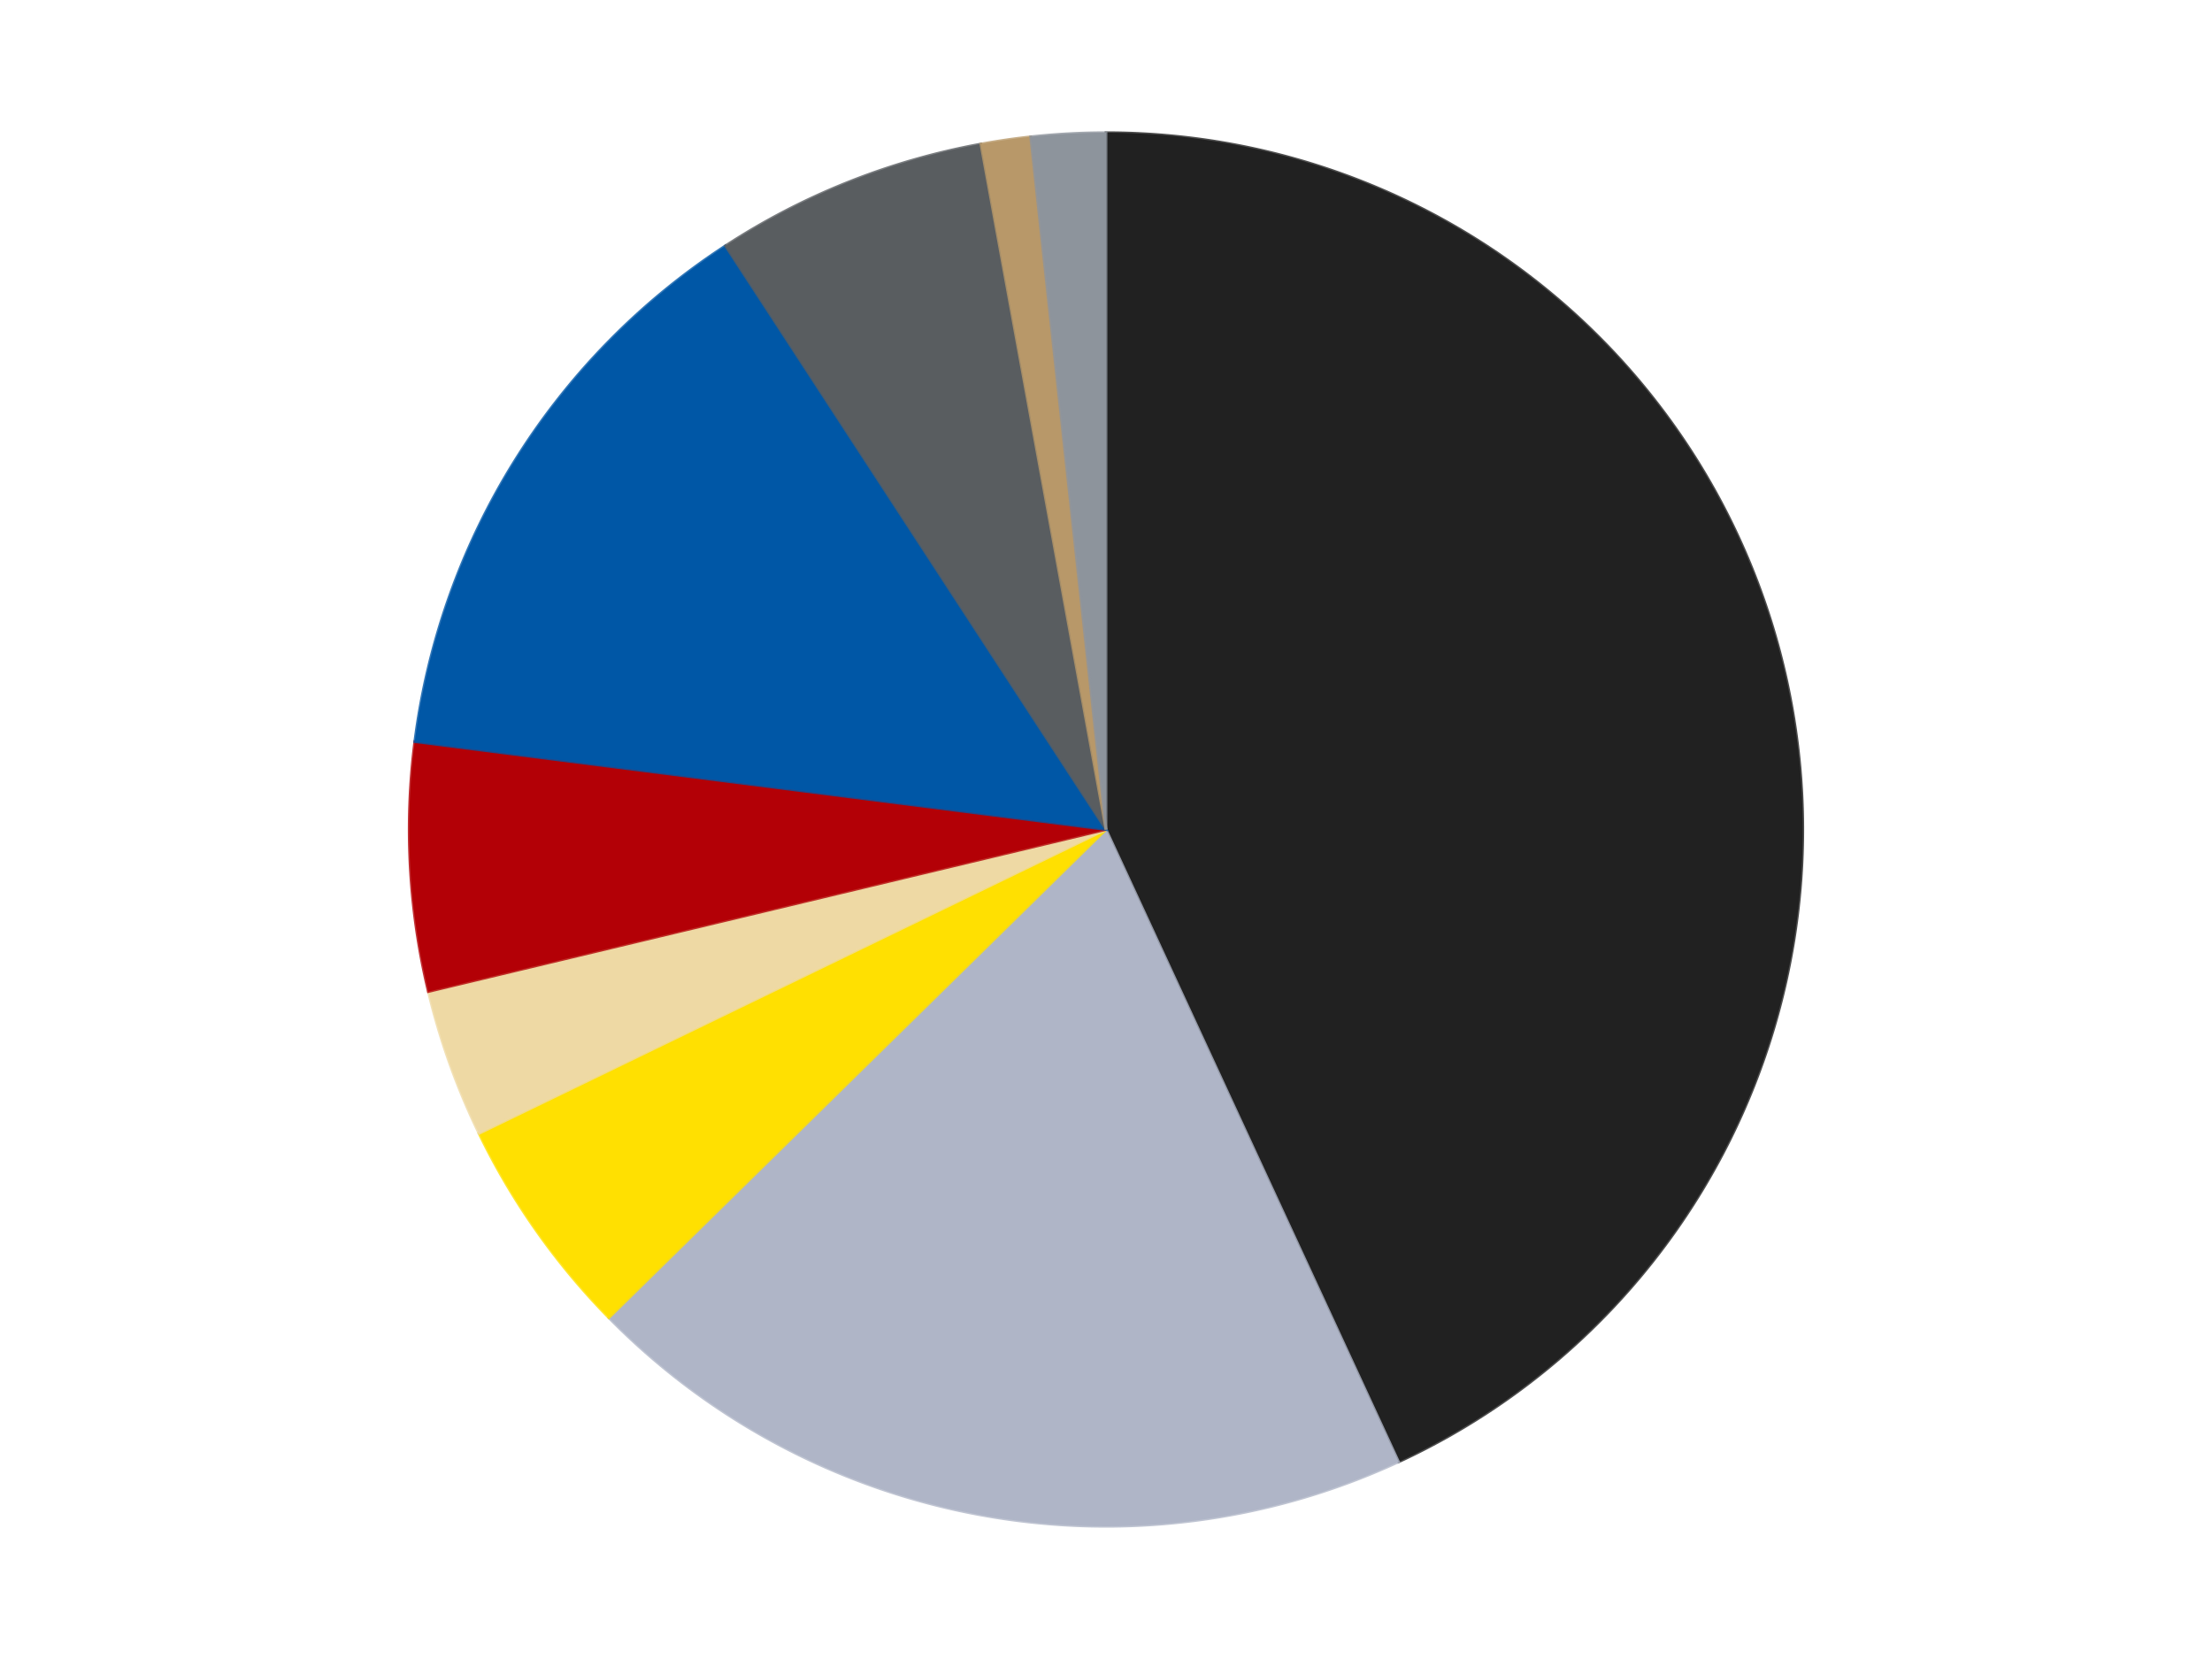
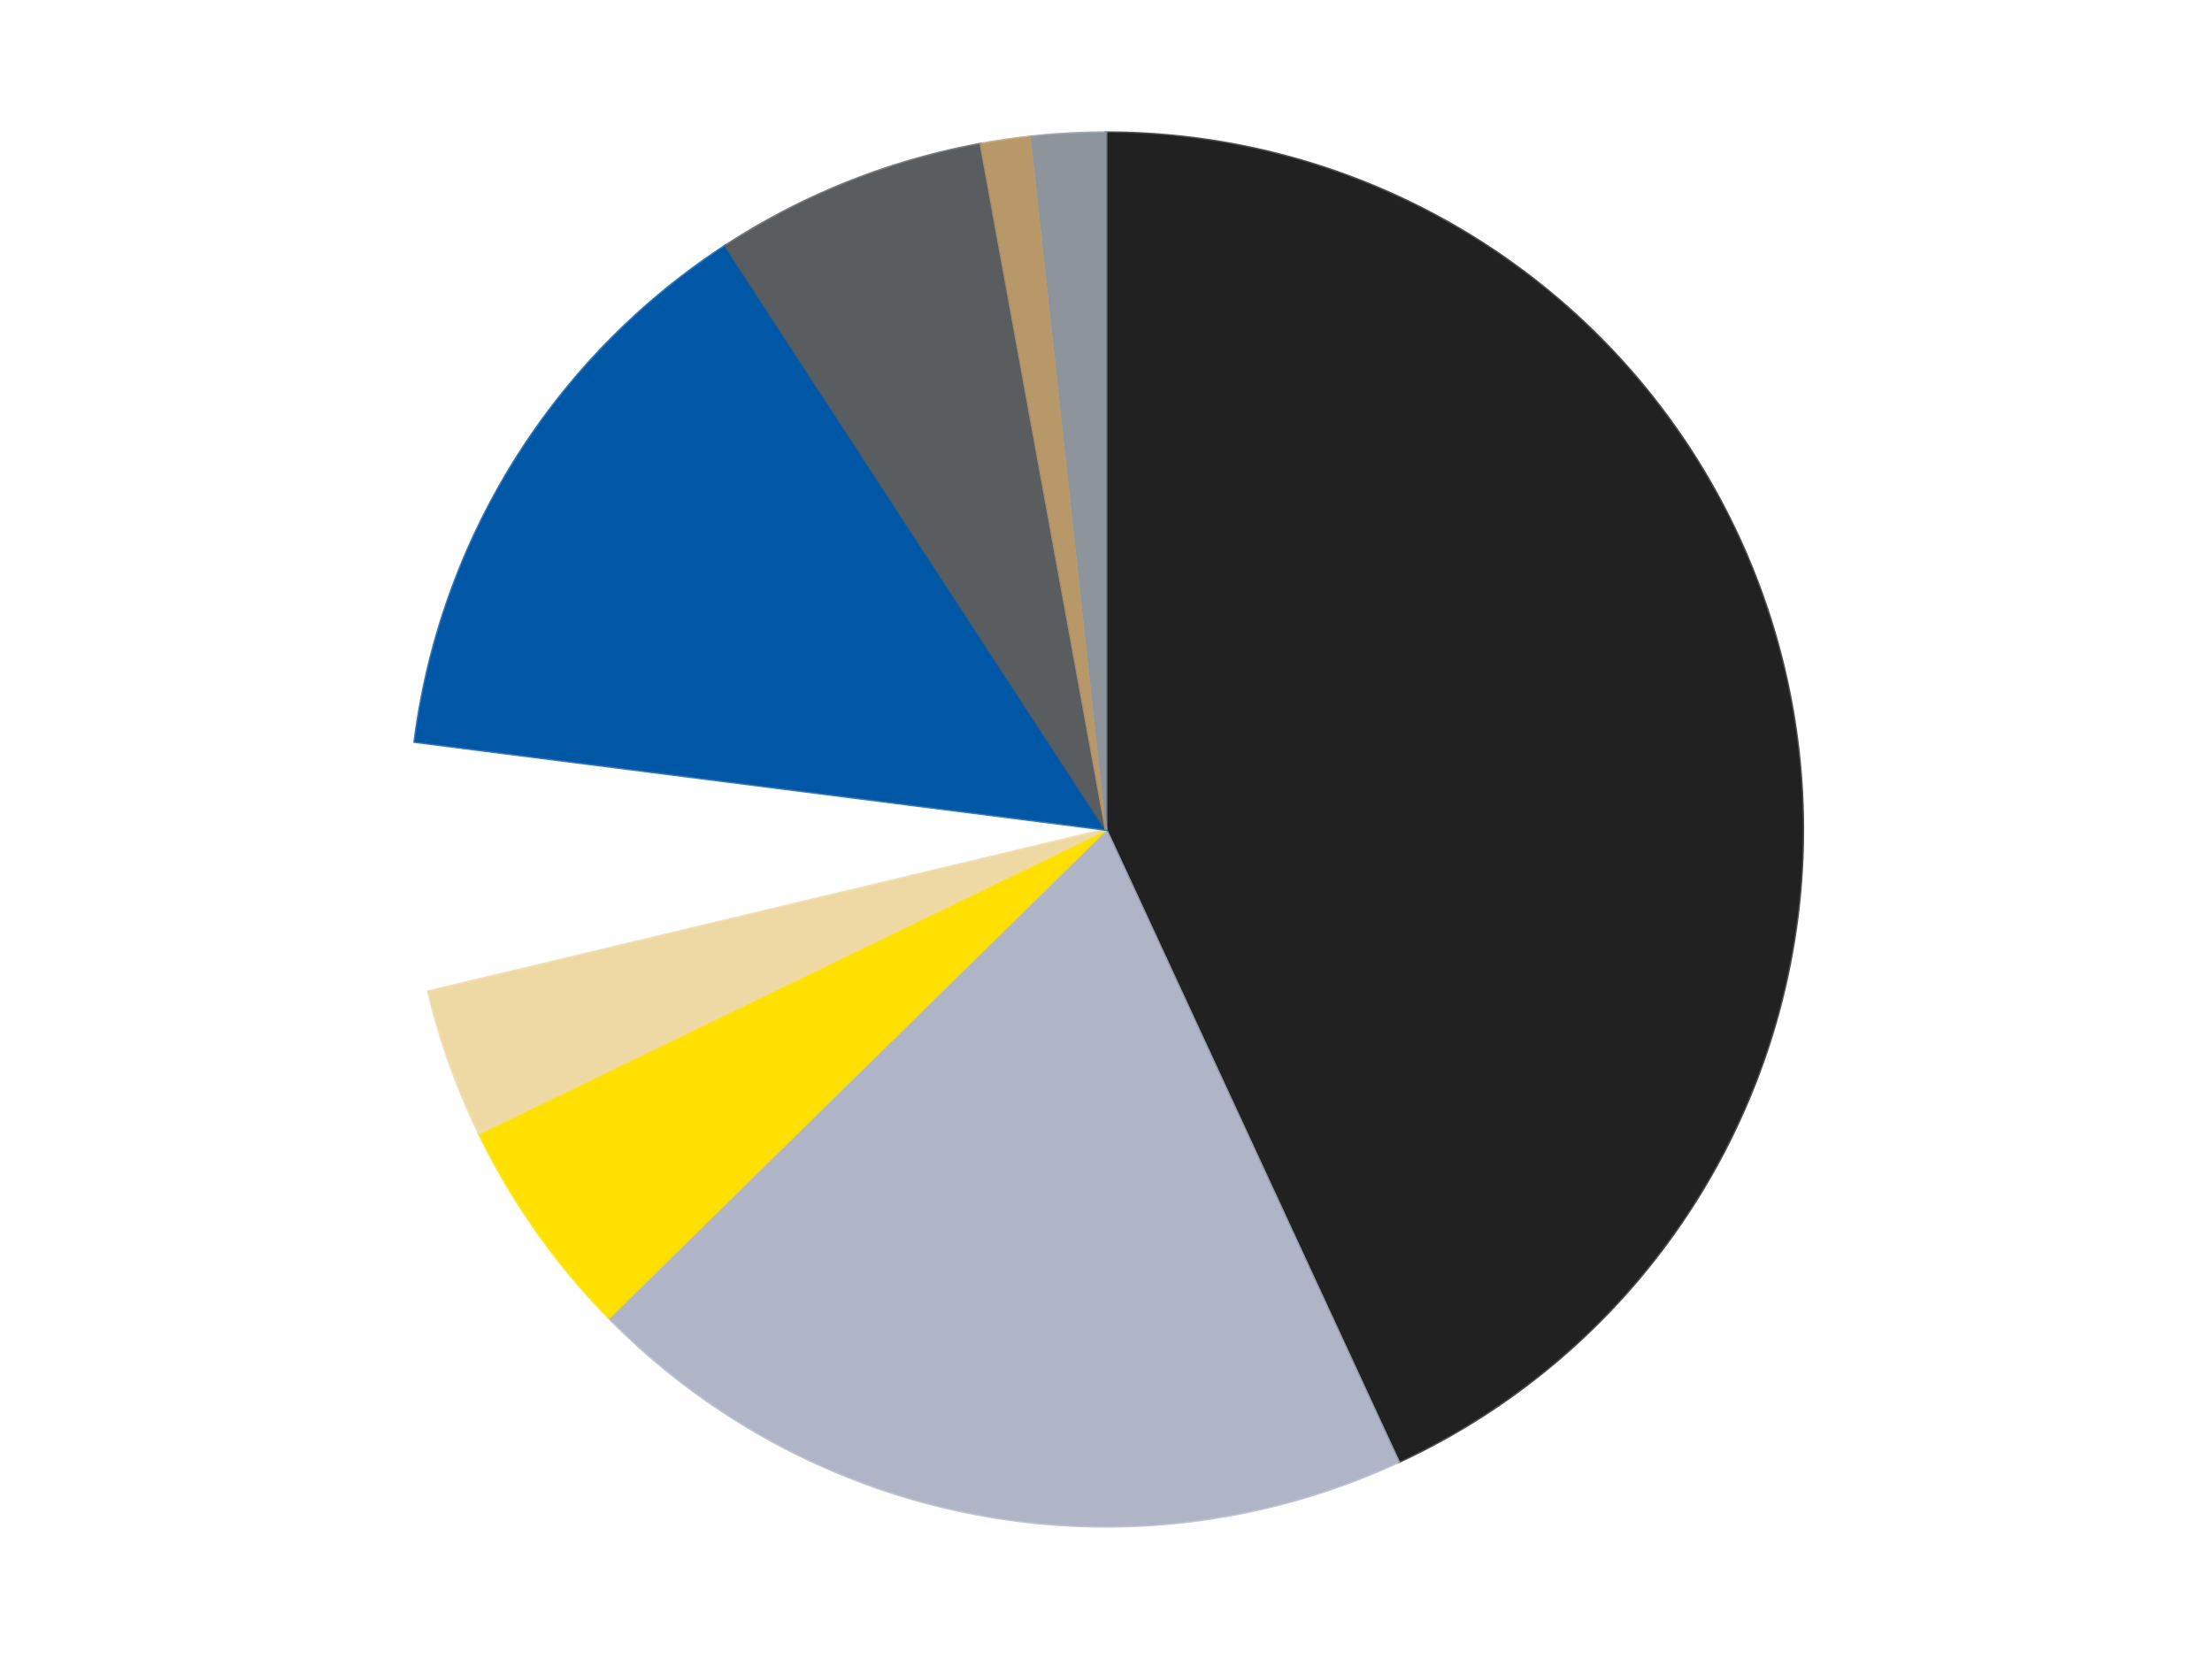
<svg xmlns="http://www.w3.org/2000/svg" xmlns:xlink="http://www.w3.org/1999/xlink" id="chart-62d1804a-d17e-4449-8204-75ac73bf61ec" class="pygal-chart" viewBox="0 0 800 600">
  <defs>
    <style type="text/css">#chart-62d1804a-d17e-4449-8204-75ac73bf61ec{-webkit-user-select:none;-webkit-font-smoothing:antialiased;font-family:Consolas,"Liberation Mono",Menlo,Courier,monospace}#chart-62d1804a-d17e-4449-8204-75ac73bf61ec .title{font-family:Consolas,"Liberation Mono",Menlo,Courier,monospace;font-size:16px}#chart-62d1804a-d17e-4449-8204-75ac73bf61ec .legends .legend text{font-family:Consolas,"Liberation Mono",Menlo,Courier,monospace;font-size:14px}#chart-62d1804a-d17e-4449-8204-75ac73bf61ec .axis text{font-family:Consolas,"Liberation Mono",Menlo,Courier,monospace;font-size:10px}#chart-62d1804a-d17e-4449-8204-75ac73bf61ec .axis text.major{font-family:Consolas,"Liberation Mono",Menlo,Courier,monospace;font-size:10px}#chart-62d1804a-d17e-4449-8204-75ac73bf61ec .text-overlay text.value{font-family:Consolas,"Liberation Mono",Menlo,Courier,monospace;font-size:16px}#chart-62d1804a-d17e-4449-8204-75ac73bf61ec .text-overlay text.label{font-family:Consolas,"Liberation Mono",Menlo,Courier,monospace;font-size:10px}#chart-62d1804a-d17e-4449-8204-75ac73bf61ec .tooltip{font-family:Consolas,"Liberation Mono",Menlo,Courier,monospace;font-size:14px}#chart-62d1804a-d17e-4449-8204-75ac73bf61ec text.no_data{font-family:Consolas,"Liberation Mono",Menlo,Courier,monospace;font-size:64px}
#chart-62d1804a-d17e-4449-8204-75ac73bf61ec{background-color:transparent}#chart-62d1804a-d17e-4449-8204-75ac73bf61ec path,#chart-62d1804a-d17e-4449-8204-75ac73bf61ec line,#chart-62d1804a-d17e-4449-8204-75ac73bf61ec rect,#chart-62d1804a-d17e-4449-8204-75ac73bf61ec circle{-webkit-transition:150ms;-moz-transition:150ms;transition:150ms}#chart-62d1804a-d17e-4449-8204-75ac73bf61ec .graph &gt; .background{fill:transparent}#chart-62d1804a-d17e-4449-8204-75ac73bf61ec .plot &gt; .background{fill:transparent}#chart-62d1804a-d17e-4449-8204-75ac73bf61ec .graph{fill:rgba(0,0,0,.87)}#chart-62d1804a-d17e-4449-8204-75ac73bf61ec text.no_data{fill:rgba(0,0,0,1)}#chart-62d1804a-d17e-4449-8204-75ac73bf61ec .title{fill:rgba(0,0,0,1)}#chart-62d1804a-d17e-4449-8204-75ac73bf61ec .legends .legend text{fill:rgba(0,0,0,.87)}#chart-62d1804a-d17e-4449-8204-75ac73bf61ec .legends .legend:hover text{fill:rgba(0,0,0,1)}#chart-62d1804a-d17e-4449-8204-75ac73bf61ec .axis .line{stroke:rgba(0,0,0,1)}#chart-62d1804a-d17e-4449-8204-75ac73bf61ec .axis .guide.line{stroke:rgba(0,0,0,.54)}#chart-62d1804a-d17e-4449-8204-75ac73bf61ec .axis .major.line{stroke:rgba(0,0,0,.87)}#chart-62d1804a-d17e-4449-8204-75ac73bf61ec .axis text.major{fill:rgba(0,0,0,1)}#chart-62d1804a-d17e-4449-8204-75ac73bf61ec .axis.y .guides:hover .guide.line,#chart-62d1804a-d17e-4449-8204-75ac73bf61ec .line-graph .axis.x .guides:hover .guide.line,#chart-62d1804a-d17e-4449-8204-75ac73bf61ec .stackedline-graph .axis.x .guides:hover .guide.line,#chart-62d1804a-d17e-4449-8204-75ac73bf61ec .xy-graph .axis.x .guides:hover .guide.line{stroke:rgba(0,0,0,1)}#chart-62d1804a-d17e-4449-8204-75ac73bf61ec .axis .guides:hover text{fill:rgba(0,0,0,1)}#chart-62d1804a-d17e-4449-8204-75ac73bf61ec .reactive{fill-opacity:1.0;stroke-opacity:.8;stroke-width:1}#chart-62d1804a-d17e-4449-8204-75ac73bf61ec .ci{stroke:rgba(0,0,0,.87)}#chart-62d1804a-d17e-4449-8204-75ac73bf61ec .reactive.active,#chart-62d1804a-d17e-4449-8204-75ac73bf61ec .active .reactive{fill-opacity:0.6;stroke-opacity:.9;stroke-width:4}#chart-62d1804a-d17e-4449-8204-75ac73bf61ec .ci .reactive.active{stroke-width:1.5}#chart-62d1804a-d17e-4449-8204-75ac73bf61ec .series text{fill:rgba(0,0,0,1)}#chart-62d1804a-d17e-4449-8204-75ac73bf61ec .tooltip rect{fill:transparent;stroke:rgba(0,0,0,1);-webkit-transition:opacity 150ms;-moz-transition:opacity 150ms;transition:opacity 150ms}#chart-62d1804a-d17e-4449-8204-75ac73bf61ec .tooltip .label{fill:rgba(0,0,0,.87)}#chart-62d1804a-d17e-4449-8204-75ac73bf61ec .tooltip .label{fill:rgba(0,0,0,.87)}#chart-62d1804a-d17e-4449-8204-75ac73bf61ec .tooltip .legend{font-size:.8em;fill:rgba(0,0,0,.54)}#chart-62d1804a-d17e-4449-8204-75ac73bf61ec .tooltip .x_label{font-size:.6em;fill:rgba(0,0,0,1)}#chart-62d1804a-d17e-4449-8204-75ac73bf61ec .tooltip .xlink{font-size:.5em;text-decoration:underline}#chart-62d1804a-d17e-4449-8204-75ac73bf61ec .tooltip .value{font-size:1.5em}#chart-62d1804a-d17e-4449-8204-75ac73bf61ec .bound{font-size:.5em}#chart-62d1804a-d17e-4449-8204-75ac73bf61ec .max-value{font-size:.75em;fill:rgba(0,0,0,.54)}#chart-62d1804a-d17e-4449-8204-75ac73bf61ec .map-element{fill:transparent;stroke:rgba(0,0,0,.54) !important}#chart-62d1804a-d17e-4449-8204-75ac73bf61ec .map-element .reactive{fill-opacity:inherit;stroke-opacity:inherit}#chart-62d1804a-d17e-4449-8204-75ac73bf61ec .color-0,#chart-62d1804a-d17e-4449-8204-75ac73bf61ec .color-0 a:visited{stroke:#F44336;fill:#F44336}#chart-62d1804a-d17e-4449-8204-75ac73bf61ec .color-1,#chart-62d1804a-d17e-4449-8204-75ac73bf61ec .color-1 a:visited{stroke:#3F51B5;fill:#3F51B5}#chart-62d1804a-d17e-4449-8204-75ac73bf61ec .color-2,#chart-62d1804a-d17e-4449-8204-75ac73bf61ec .color-2 a:visited{stroke:#009688;fill:#009688}#chart-62d1804a-d17e-4449-8204-75ac73bf61ec .color-3,#chart-62d1804a-d17e-4449-8204-75ac73bf61ec .color-3 a:visited{stroke:#FFC107;fill:#FFC107}#chart-62d1804a-d17e-4449-8204-75ac73bf61ec .color-4,#chart-62d1804a-d17e-4449-8204-75ac73bf61ec .color-4 a:visited{stroke:#FF5722;fill:#FF5722}#chart-62d1804a-d17e-4449-8204-75ac73bf61ec .color-5,#chart-62d1804a-d17e-4449-8204-75ac73bf61ec .color-5 a:visited{stroke:#9C27B0;fill:#9C27B0}#chart-62d1804a-d17e-4449-8204-75ac73bf61ec .color-6,#chart-62d1804a-d17e-4449-8204-75ac73bf61ec .color-6 a:visited{stroke:#03A9F4;fill:#03A9F4}#chart-62d1804a-d17e-4449-8204-75ac73bf61ec .color-7,#chart-62d1804a-d17e-4449-8204-75ac73bf61ec .color-7 a:visited{stroke:#8BC34A;fill:#8BC34A}#chart-62d1804a-d17e-4449-8204-75ac73bf61ec .color-8,#chart-62d1804a-d17e-4449-8204-75ac73bf61ec .color-8 a:visited{stroke:#FF9800;fill:#FF9800}#chart-62d1804a-d17e-4449-8204-75ac73bf61ec .text-overlay .color-0 text{fill:black}#chart-62d1804a-d17e-4449-8204-75ac73bf61ec .text-overlay .color-1 text{fill:black}#chart-62d1804a-d17e-4449-8204-75ac73bf61ec .text-overlay .color-2 text{fill:black}#chart-62d1804a-d17e-4449-8204-75ac73bf61ec .text-overlay .color-3 text{fill:black}#chart-62d1804a-d17e-4449-8204-75ac73bf61ec .text-overlay .color-4 text{fill:black}#chart-62d1804a-d17e-4449-8204-75ac73bf61ec .text-overlay .color-5 text{fill:black}#chart-62d1804a-d17e-4449-8204-75ac73bf61ec .text-overlay .color-6 text{fill:black}#chart-62d1804a-d17e-4449-8204-75ac73bf61ec .text-overlay .color-7 text{fill:black}#chart-62d1804a-d17e-4449-8204-75ac73bf61ec .text-overlay .color-8 text{fill:black}
#chart-62d1804a-d17e-4449-8204-75ac73bf61ec text.no_data{text-anchor:middle}#chart-62d1804a-d17e-4449-8204-75ac73bf61ec .guide.line{fill:none}#chart-62d1804a-d17e-4449-8204-75ac73bf61ec .centered{text-anchor:middle}#chart-62d1804a-d17e-4449-8204-75ac73bf61ec .title{text-anchor:middle}#chart-62d1804a-d17e-4449-8204-75ac73bf61ec .legends .legend text{fill-opacity:1}#chart-62d1804a-d17e-4449-8204-75ac73bf61ec .axis.x text{text-anchor:middle}#chart-62d1804a-d17e-4449-8204-75ac73bf61ec .axis.x:not(.web) text[transform]{text-anchor:start}#chart-62d1804a-d17e-4449-8204-75ac73bf61ec .axis.x:not(.web) text[transform].backwards{text-anchor:end}#chart-62d1804a-d17e-4449-8204-75ac73bf61ec .axis.y text{text-anchor:end}#chart-62d1804a-d17e-4449-8204-75ac73bf61ec .axis.y text[transform].backwards{text-anchor:start}#chart-62d1804a-d17e-4449-8204-75ac73bf61ec .axis.y2 text{text-anchor:start}#chart-62d1804a-d17e-4449-8204-75ac73bf61ec .axis.y2 text[transform].backwards{text-anchor:end}#chart-62d1804a-d17e-4449-8204-75ac73bf61ec .axis .guide.line{stroke-dasharray:4,4;stroke:black}#chart-62d1804a-d17e-4449-8204-75ac73bf61ec .axis .major.guide.line{stroke-dasharray:6,6;stroke:black}#chart-62d1804a-d17e-4449-8204-75ac73bf61ec .horizontal .axis.y .guide.line,#chart-62d1804a-d17e-4449-8204-75ac73bf61ec .horizontal .axis.y2 .guide.line,#chart-62d1804a-d17e-4449-8204-75ac73bf61ec .vertical .axis.x .guide.line{opacity:0}#chart-62d1804a-d17e-4449-8204-75ac73bf61ec .horizontal .axis.always_show .guide.line,#chart-62d1804a-d17e-4449-8204-75ac73bf61ec .vertical .axis.always_show .guide.line{opacity:1 !important}#chart-62d1804a-d17e-4449-8204-75ac73bf61ec .axis.y .guides:hover .guide.line,#chart-62d1804a-d17e-4449-8204-75ac73bf61ec .axis.y2 .guides:hover .guide.line,#chart-62d1804a-d17e-4449-8204-75ac73bf61ec .axis.x .guides:hover .guide.line{opacity:1}#chart-62d1804a-d17e-4449-8204-75ac73bf61ec .axis .guides:hover text{opacity:1}#chart-62d1804a-d17e-4449-8204-75ac73bf61ec .nofill{fill:none}#chart-62d1804a-d17e-4449-8204-75ac73bf61ec .subtle-fill{fill-opacity:.2}#chart-62d1804a-d17e-4449-8204-75ac73bf61ec .dot{stroke-width:1px;fill-opacity:1;stroke-opacity:1}#chart-62d1804a-d17e-4449-8204-75ac73bf61ec .dot.active{stroke-width:5px}#chart-62d1804a-d17e-4449-8204-75ac73bf61ec .dot.negative{fill:transparent}#chart-62d1804a-d17e-4449-8204-75ac73bf61ec text,#chart-62d1804a-d17e-4449-8204-75ac73bf61ec tspan{stroke:none !important}#chart-62d1804a-d17e-4449-8204-75ac73bf61ec .series text.active{opacity:1}#chart-62d1804a-d17e-4449-8204-75ac73bf61ec .tooltip rect{fill-opacity:.95;stroke-width:.5}#chart-62d1804a-d17e-4449-8204-75ac73bf61ec .tooltip text{fill-opacity:1}#chart-62d1804a-d17e-4449-8204-75ac73bf61ec .showable{visibility:hidden}#chart-62d1804a-d17e-4449-8204-75ac73bf61ec .showable.shown{visibility:visible}#chart-62d1804a-d17e-4449-8204-75ac73bf61ec .gauge-background{fill:rgba(229,229,229,1);stroke:none}#chart-62d1804a-d17e-4449-8204-75ac73bf61ec .bg-lines{stroke:transparent;stroke-width:2px}</style>
    <script type="text/javascript">window.pygal = window.pygal || {};window.pygal.config = window.pygal.config || {};window.pygal.config['62d1804a-d17e-4449-8204-75ac73bf61ec'] = {"allow_interruptions": false, "box_mode": "extremes", "classes": ["pygal-chart"], "css": ["file://style.css", "file://graph.css"], "defs": [], "disable_xml_declaration": false, "dots_size": 2.5, "dynamic_print_values": false, "explicit_size": false, "fill": false, "force_uri_protocol": "https", "formatter": null, "half_pie": false, "height": 600, "include_x_axis": false, "inner_radius": 0, "interpolate": null, "interpolation_parameters": {}, "interpolation_precision": 250, "inverse_y_axis": false, "js": ["//kozea.github.io/pygal.js/2.0.x/pygal-tooltips.min.js"], "legend_at_bottom": false, "legend_at_bottom_columns": null, "legend_box_size": 12, "logarithmic": false, "margin": 20, "margin_bottom": null, "margin_left": null, "margin_right": null, "margin_top": null, "max_scale": 16, "min_scale": 4, "missing_value_fill_truncation": "x", "no_data_text": "No data", "no_prefix": false, "order_min": null, "pretty_print": false, "print_labels": false, "print_values": false, "print_values_position": "center", "print_zeroes": true, "range": null, "rounded_bars": null, "secondary_range": null, "show_dots": true, "show_legend": false, "show_minor_x_labels": true, "show_minor_y_labels": true, "show_only_major_dots": false, "show_x_guides": false, "show_x_labels": true, "show_y_guides": true, "show_y_labels": true, "spacing": 10, "stack_from_top": false, "strict": false, "stroke": true, "stroke_style": null, "style": {"background": "transparent", "ci_colors": [], "colors": ["#F44336", "#3F51B5", "#009688", "#FFC107", "#FF5722", "#9C27B0", "#03A9F4", "#8BC34A", "#FF9800", "#E91E63", "#2196F3", "#4CAF50", "#FFEB3B", "#673AB7", "#00BCD4", "#CDDC39", "#9E9E9E", "#607D8B"], "dot_opacity": "1", "font_family": "Consolas, \"Liberation Mono\", Menlo, Courier, monospace", "foreground": "rgba(0, 0, 0, .87)", "foreground_strong": "rgba(0, 0, 0, 1)", "foreground_subtle": "rgba(0, 0, 0, .54)", "guide_stroke_color": "black", "guide_stroke_dasharray": "4,4", "label_font_family": "Consolas, \"Liberation Mono\", Menlo, Courier, monospace", "label_font_size": 10, "legend_font_family": "Consolas, \"Liberation Mono\", Menlo, Courier, monospace", "legend_font_size": 14, "major_guide_stroke_color": "black", "major_guide_stroke_dasharray": "6,6", "major_label_font_family": "Consolas, \"Liberation Mono\", Menlo, Courier, monospace", "major_label_font_size": 10, "no_data_font_family": "Consolas, \"Liberation Mono\", Menlo, Courier, monospace", "no_data_font_size": 64, "opacity": "1.0", "opacity_hover": "0.6", "plot_background": "transparent", "stroke_opacity": ".8", "stroke_opacity_hover": ".9", "stroke_width": "1", "stroke_width_hover": "4", "title_font_family": "Consolas, \"Liberation Mono\", Menlo, Courier, monospace", "title_font_size": 16, "tooltip_font_family": "Consolas, \"Liberation Mono\", Menlo, Courier, monospace", "tooltip_font_size": 14, "transition": "150ms", "value_background": "rgba(229, 229, 229, 1)", "value_colors": [], "value_font_family": "Consolas, \"Liberation Mono\", Menlo, Courier, monospace", "value_font_size": 16, "value_label_font_family": "Consolas, \"Liberation Mono\", Menlo, Courier, monospace", "value_label_font_size": 10}, "title": null, "tooltip_border_radius": 0, "tooltip_fancy_mode": true, "truncate_label": null, "truncate_legend": null, "width": 800, "x_label_rotation": 0, "x_labels": null, "x_labels_major": null, "x_labels_major_count": null, "x_labels_major_every": null, "x_title": null, "xrange": null, "y_label_rotation": 0, "y_labels": null, "y_labels_major": null, "y_labels_major_count": null, "y_labels_major_every": null, "y_title": null, "zero": 0, "legends": ["Black", "Light Bluish Gray", "Yellow", "Tan", "Red", "Blue", "Dark Bluish Gray", "Dark Tan", "Flat Silver"]}</script>
    <script type="text/javascript" xlink:href="https://kozea.github.io/pygal.js/2.0.x/pygal-tooltips.min.js" />
  </defs>
  <title>Pygal</title>
  <g class="graph pie-graph vertical">
    <rect x="0" y="0" width="800" height="600" class="background" />
    <g transform="translate(20, 20)" class="plot">
      <rect x="0" y="0" width="760" height="560" class="background" />
      <g class="series serie-0 color-0">
        <g class="slices">
          <g class="slice" style="fill: #212121; stroke: #212121">
            <path d="M380 28 A252 252 0 0 1 485.812 508.709 L380 280 A0 0 0 0 0 380 280 z" class="slice reactive tooltip-trigger" />
            <desc class="value">75</desc>
            <desc class="x centered">503.0541900194709</desc>
            <desc class="y centered">252.91372453341094</desc>
          </g>
        </g>
      </g>
      <g class="series serie-1 color-1">
        <g class="slices">
          <g class="slice" style="fill: #AFB5C7; stroke: #AFB5C7">
            <path d="M485.812 508.709 A252 252 0 0 1 200.208 456.575 L380 280 A0 0 0 0 0 380 280 z" class="slice reactive tooltip-trigger" />
            <desc class="value">34</desc>
            <desc class="x centered">357.37393541902225</desc>
            <desc class="y centered">403.95185033543237</desc>
          </g>
        </g>
      </g>
      <g class="series serie-2 color-2">
        <g class="slices">
          <g class="slice" style="fill: #FFE001; stroke: #FFE001">
            <path d="M200.208 456.575 A252 252 0 0 1 153.239 389.924 L380 280 A0 0 0 0 0 380 280 z" class="slice reactive tooltip-trigger" />
            <desc class="value">9</desc>
            <desc class="x centered">277.0047853415797</desc>
            <desc class="y centered">352.5808911316602</desc>
          </g>
        </g>
      </g>
      <g class="series serie-3 color-3">
        <g class="slices">
          <g class="slice" style="fill: #EED9A4; stroke: #EED9A4">
            <path d="M153.239 389.924 A252 252 0 0 1 134.91 338.607 L380 280 A0 0 0 0 0 380 280 z" class="slice reactive tooltip-trigger" />
            <desc class="value">6</desc>
            <desc class="x centered">261.34151647294004</desc>
            <desc class="y centered">322.3811784529222</desc>
          </g>
        </g>
      </g>
      <g class="series serie-4 color-4">
        <g class="slices">
          <g class="slice" style="fill: #B30006; stroke: #B30006">
-             <path d="M134.91 338.607 A252 252 0 0 1 130.01 248.235 L380 280 A0 0 0 0 0 380 280 z" class="slice reactive tooltip-trigger" />
            <desc class="value">10</desc>
            <desc class="x centered">254.18478985475838</desc>
            <desc class="y centered">286.82150248176265</desc>
          </g>
        </g>
      </g>
      <g class="series serie-5 color-5">
        <g class="slices">
          <g class="slice" style="fill: #0057A6; stroke: #0057A6">
            <path d="M130.01 248.235 A252 252 0 0 1 242.37 68.903 L380 280 A0 0 0 0 0 380 280 z" class="slice reactive tooltip-trigger" />
            <desc class="value">24</desc>
            <desc class="x centered">273.2263864667731</desc>
            <desc class="y centered">213.10160350907427</desc>
          </g>
        </g>
      </g>
      <g class="series serie-6 color-6">
        <g class="slices">
          <g class="slice" style="fill: #595D60; stroke: #595D60">
            <path d="M242.37 68.903 A252 252 0 0 1 334.748 32.096 L380 280 A0 0 0 0 0 380 280 z" class="slice reactive tooltip-trigger" />
            <desc class="value">11</desc>
            <desc class="x centered">333.3625924271708</desc>
            <desc class="y centered">162.9489333030843</desc>
          </g>
        </g>
      </g>
      <g class="series serie-7 color-7">
        <g class="slices">
          <g class="slice" style="fill: #B89869; stroke: #B89869">
            <path d="M334.748 32.096 A252 252 0 0 1 352.754 29.477 L380 280 A0 0 0 0 0 380 280 z" class="slice reactive tooltip-trigger" />
            <desc class="value">2</desc>
            <desc class="x centered">361.86364637626104</desc>
            <desc class="y centered">155.3120989139897</desc>
          </g>
        </g>
      </g>
      <g class="series serie-8 color-8">
        <g class="slices">
          <g class="slice" style="fill: #8D949C; stroke: #8D949C">
-             <path d="M352.754 29.477 A252 252 0 0 1 380 28 L380 280 A0 0 0 0 0 380 280 z" class="slice reactive tooltip-trigger" />
+             <path d="M352.754 29.477 A252 252 0 0 1 380 28 L380 280 A0 0 0 0 0 380 280 " class="slice reactive tooltip-trigger" />
            <desc class="value">3</desc>
            <desc class="x centered">373.17849751823746</desc>
            <desc class="y centered">154.18478985475838</desc>
          </g>
        </g>
      </g>
    </g>
    <g class="titles" />
    <g transform="translate(20, 20)" class="plot overlay">
      <g class="series serie-0 color-0" />
      <g class="series serie-1 color-1" />
      <g class="series serie-2 color-2" />
      <g class="series serie-3 color-3" />
      <g class="series serie-4 color-4" />
      <g class="series serie-5 color-5" />
      <g class="series serie-6 color-6" />
      <g class="series serie-7 color-7" />
      <g class="series serie-8 color-8" />
    </g>
    <g transform="translate(20, 20)" class="plot text-overlay">
      <g class="series serie-0 color-0" />
      <g class="series serie-1 color-1" />
      <g class="series serie-2 color-2" />
      <g class="series serie-3 color-3" />
      <g class="series serie-4 color-4" />
      <g class="series serie-5 color-5" />
      <g class="series serie-6 color-6" />
      <g class="series serie-7 color-7" />
      <g class="series serie-8 color-8" />
    </g>
    <g transform="translate(20, 20)" class="plot tooltip-overlay">
      <g transform="translate(0 0)" style="opacity: 0" class="tooltip">
        <rect rx="0" ry="0" width="0" height="0" class="tooltip-box" />
        <g class="text" />
      </g>
    </g>
  </g>
</svg>